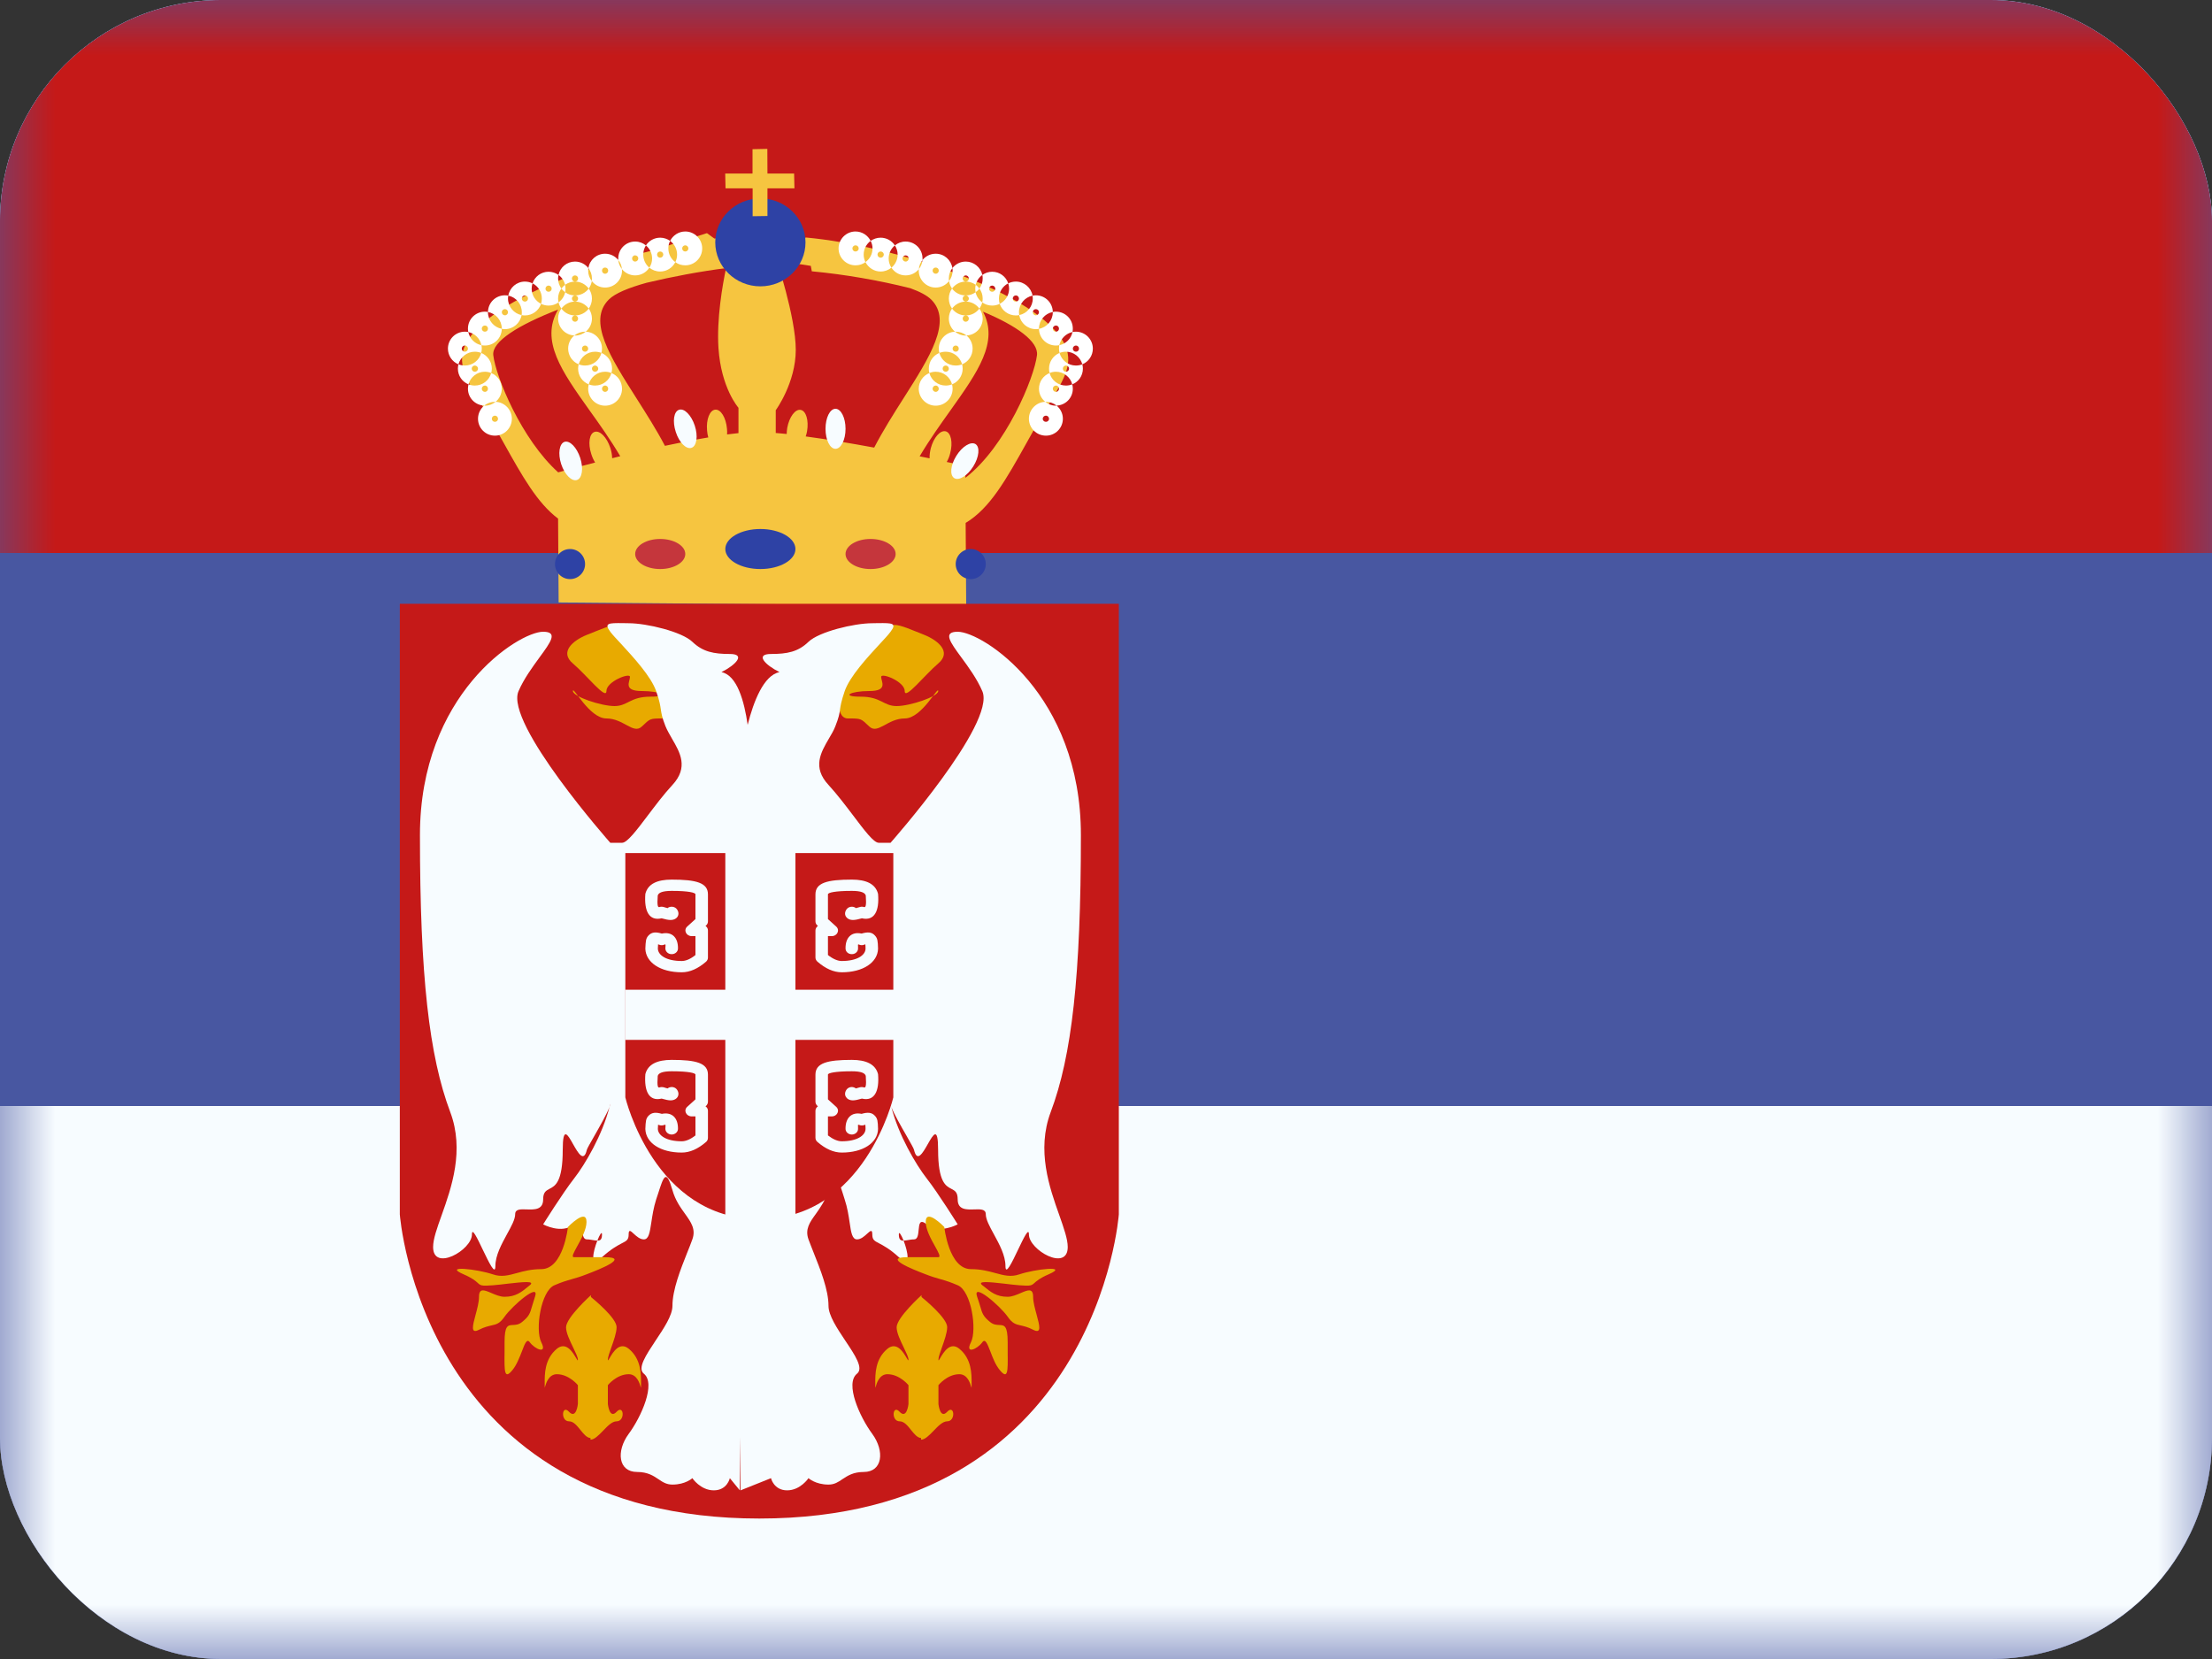
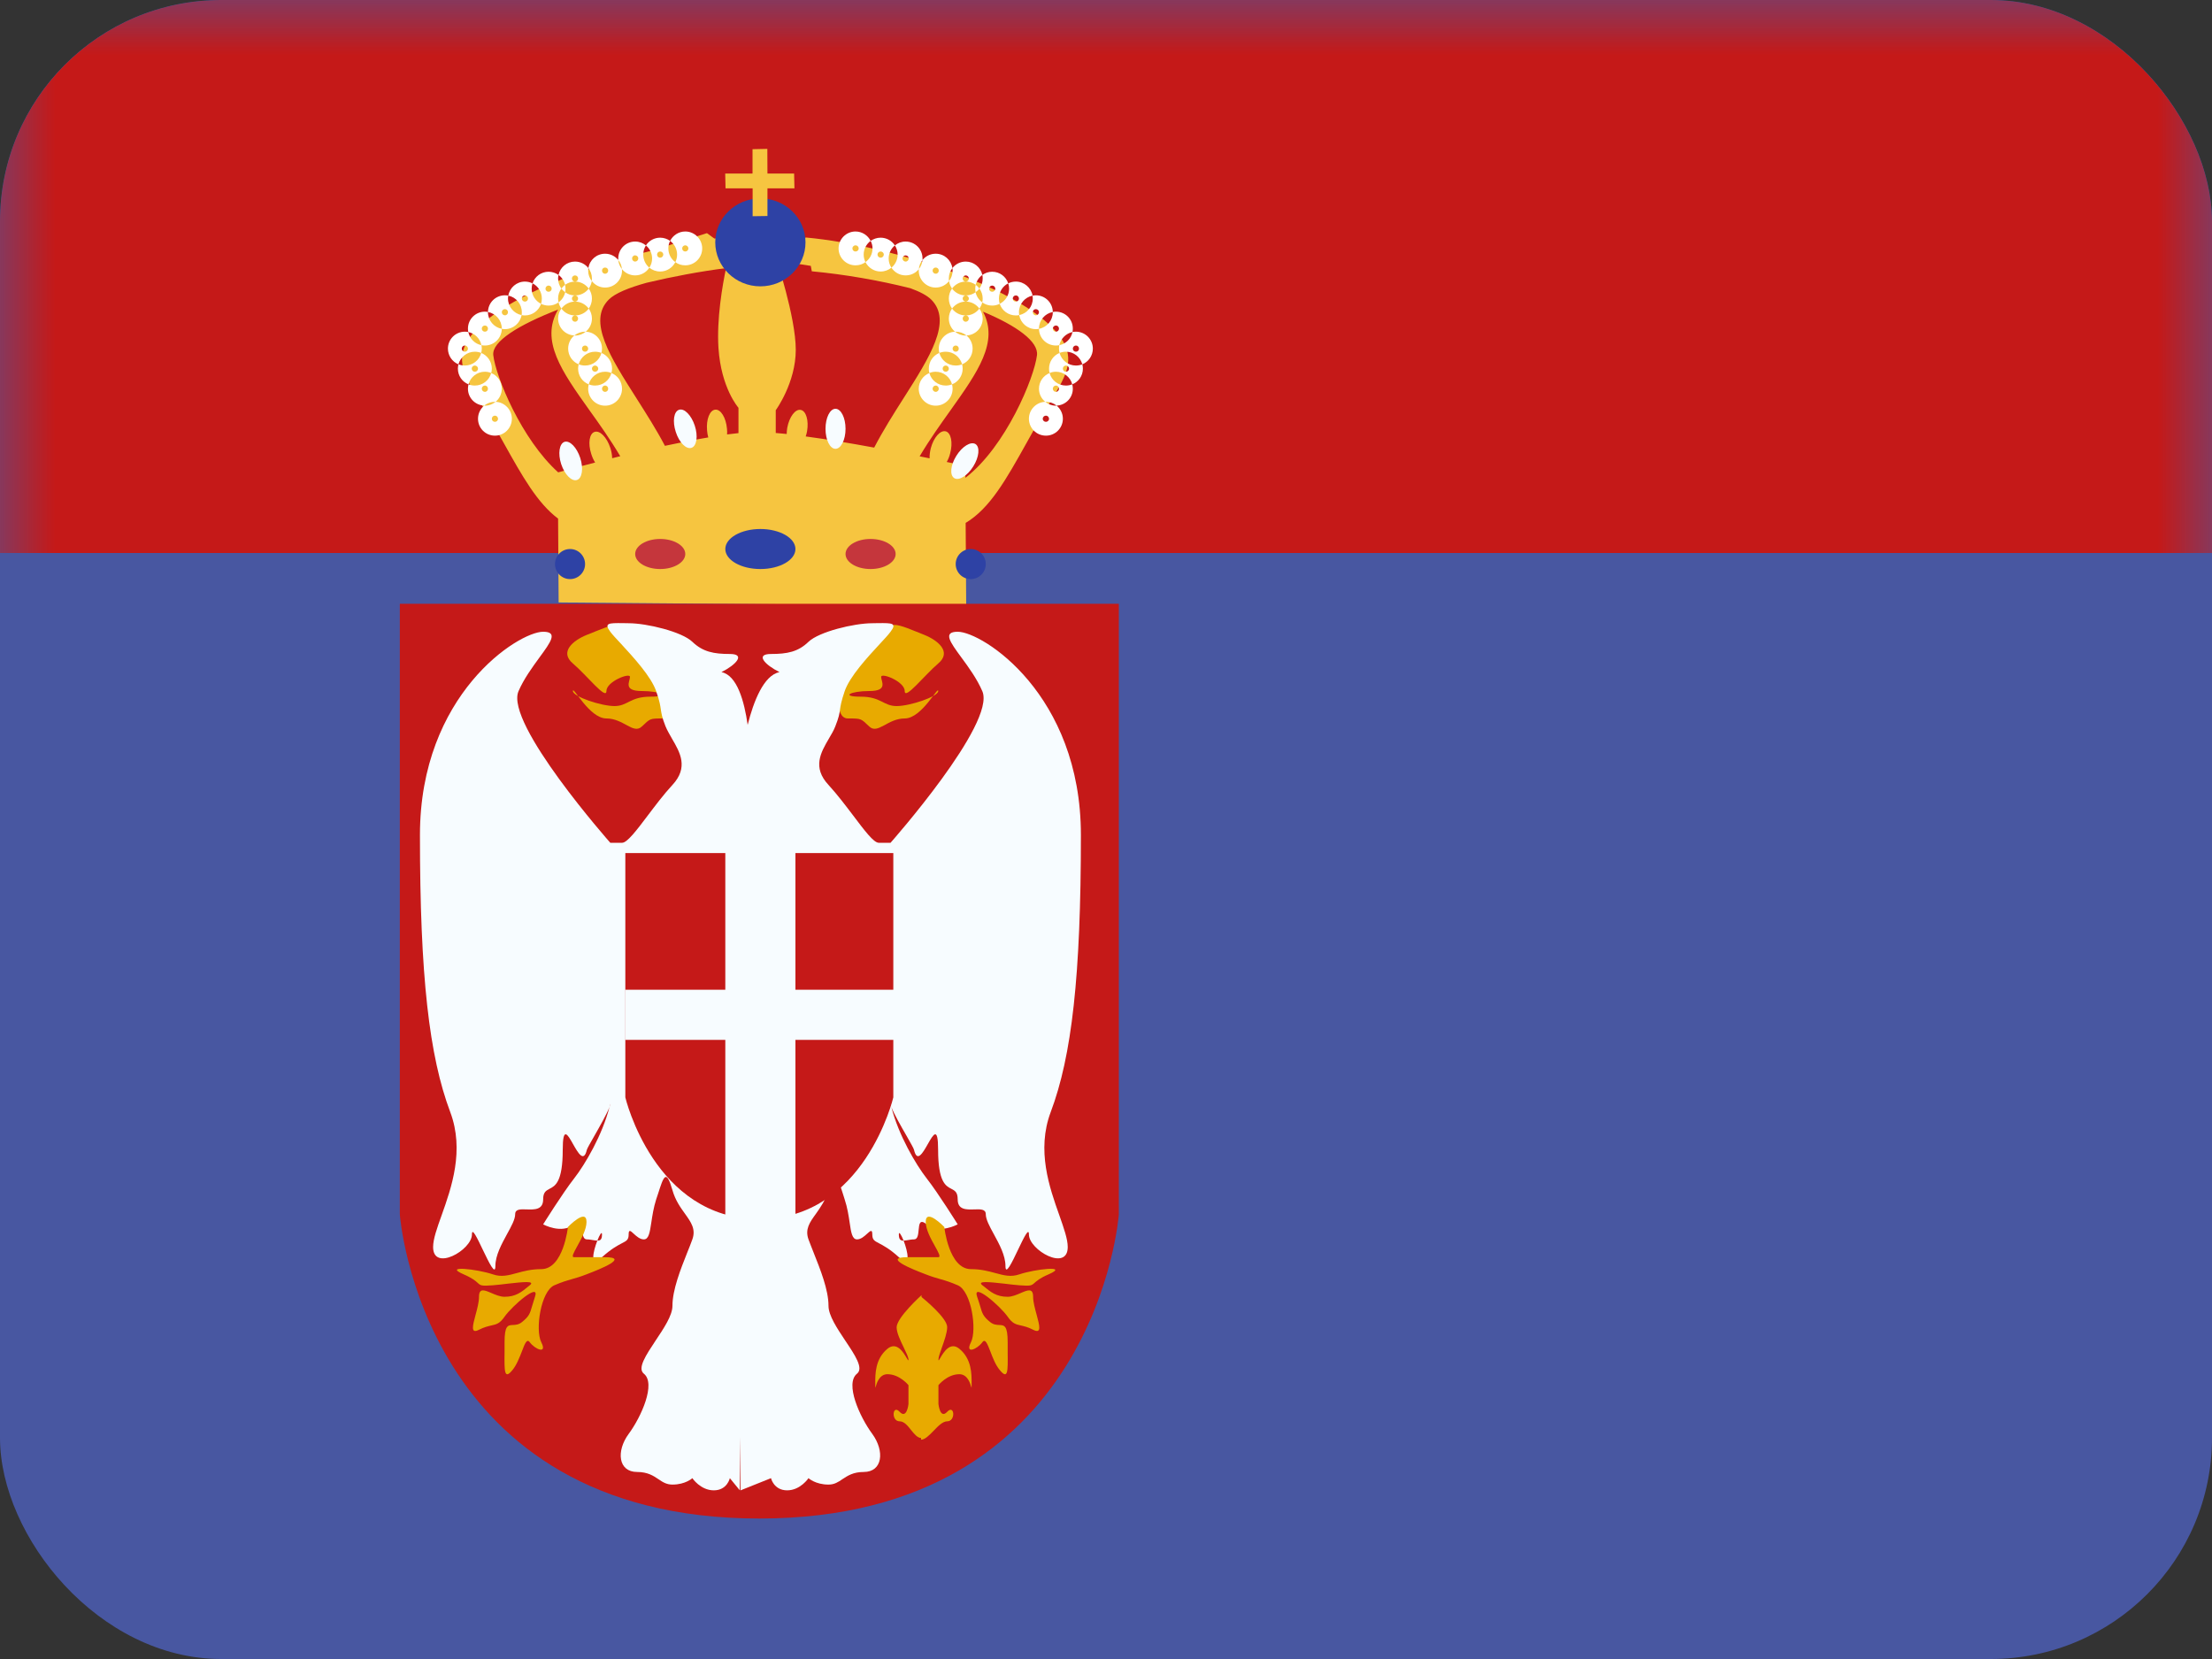
<svg xmlns="http://www.w3.org/2000/svg" width="20" height="15" viewBox="0 0 20 15" fill="none">
  <rect x="0" y="0" width="20" height="15" fill="#333333" stroke="none" />
  <g clip-path="url(#clip0_3123_1072)">
-     <rect width="20" height="15" rx="2" fill="white" />
    <path fill-rule="evenodd" clip-rule="evenodd" d="M0 0V15H20V0H0Z" fill="#4857A1" />
    <mask id="mask0_3123_1072" style="mask-type:luminance" maskUnits="userSpaceOnUse" x="0" y="0" width="20" height="15">
      <path fill-rule="evenodd" clip-rule="evenodd" d="M0 0V15H20V0H0Z" fill="white" />
    </mask>
    <g mask="url(#mask0_3123_1072)">
      <path fill-rule="evenodd" clip-rule="evenodd" d="M0 0V5H20V0H0Z" fill="#C51918" />
-       <path fill-rule="evenodd" clip-rule="evenodd" d="M0 10V15H20V10H0Z" fill="#F7FCFF" />
      <path fill-rule="evenodd" clip-rule="evenodd" d="M7.16 2.377L7.089 2.094C7.149 2.112 7.215 2.131 7.284 2.151L7.283 2.147C8.108 2.222 9.384 2.649 9.621 3.103C9.713 3.278 9.622 3.427 9.502 3.623C9.484 3.652 9.466 3.683 9.447 3.714C9.387 3.816 9.332 3.914 9.281 4.006C9.096 4.337 8.951 4.596 8.731 4.728L8.736 5.479L5.051 5.447L5.046 4.689C4.858 4.548 4.723 4.307 4.555 4.006L4.555 4.006L4.555 4.006L4.555 4.006L4.555 4.006C4.503 3.914 4.449 3.816 4.389 3.714C4.37 3.683 4.351 3.652 4.334 3.623L4.334 3.623C4.214 3.427 4.123 3.278 4.215 3.103C4.393 2.762 5.202 2.43 5.943 2.254C6.089 2.203 6.241 2.154 6.392 2.108L6.459 2.157C6.518 2.149 6.575 2.142 6.629 2.137L6.714 2.326H7.014C7.014 2.326 7.195 2.864 7.195 3.163C7.195 3.462 7.014 3.709 7.014 3.709V3.915C7.046 3.917 7.079 3.921 7.113 3.924C7.113 3.906 7.115 3.888 7.118 3.868C7.136 3.77 7.19 3.697 7.239 3.706C7.288 3.714 7.314 3.801 7.297 3.9C7.294 3.916 7.29 3.931 7.285 3.946C7.48 3.972 7.698 4.009 7.904 4.047C7.983 3.895 8.078 3.744 8.17 3.6L8.17 3.6C8.406 3.229 8.614 2.903 8.42 2.709C8.383 2.672 8.317 2.637 8.231 2.606C7.948 2.535 7.639 2.481 7.34 2.453L7.331 2.404C7.271 2.394 7.213 2.385 7.16 2.377ZM8.56 4.177C8.665 4.199 8.728 4.213 8.728 4.213L8.729 4.32C9.094 4.039 9.352 3.415 9.376 3.211C9.39 3.088 9.194 2.946 8.888 2.818C9.033 3.092 8.839 3.365 8.596 3.707C8.504 3.836 8.405 3.974 8.315 4.126L8.405 4.144C8.404 4.116 8.408 4.084 8.416 4.052C8.442 3.955 8.502 3.887 8.551 3.9C8.599 3.913 8.617 4.002 8.591 4.099C8.584 4.128 8.573 4.154 8.56 4.177ZM6.677 3.916V3.687C6.677 3.687 6.52 3.511 6.496 3.146C6.479 2.885 6.532 2.578 6.565 2.424C6.331 2.454 6.084 2.5 5.845 2.557C5.686 2.601 5.56 2.652 5.504 2.709C5.31 2.903 5.518 3.229 5.754 3.6L5.754 3.6L5.754 3.6C5.842 3.739 5.935 3.884 6.012 4.031C6.145 4.002 6.279 3.976 6.404 3.955C6.398 3.935 6.395 3.914 6.393 3.892C6.384 3.792 6.417 3.708 6.467 3.704C6.517 3.699 6.564 3.776 6.573 3.876C6.575 3.894 6.575 3.912 6.574 3.928C6.61 3.924 6.644 3.92 6.677 3.916ZM5.608 4.125C5.518 3.973 5.42 3.835 5.328 3.707L5.328 3.707L5.328 3.707C5.079 3.357 4.882 3.08 5.046 2.799C4.688 2.938 4.446 3.088 4.46 3.211C4.482 3.404 4.714 3.971 5.047 4.271C5.071 4.264 5.199 4.228 5.381 4.182C5.367 4.16 5.355 4.134 5.346 4.105C5.315 4.01 5.328 3.92 5.376 3.905C5.424 3.889 5.487 3.954 5.518 4.049C5.529 4.082 5.534 4.114 5.535 4.143L5.608 4.125Z" fill="#F6C540" />
      <path fill-rule="evenodd" clip-rule="evenodd" d="M7.283 2.191C7.283 2.411 7.1 2.589 6.875 2.589C6.65 2.589 6.467 2.411 6.467 2.191C6.467 1.972 6.65 1.794 6.875 1.794C7.1 1.794 7.283 1.972 7.283 2.191ZM6.875 5.145C7.05 5.145 7.192 5.064 7.192 4.964C7.192 4.864 7.05 4.783 6.875 4.783C6.7 4.783 6.558 4.864 6.558 4.964C6.558 5.064 6.7 5.145 6.875 5.145ZM5.29 5.1C5.29 5.175 5.229 5.236 5.154 5.236C5.079 5.236 5.018 5.175 5.018 5.1C5.018 5.025 5.079 4.964 5.154 4.964C5.229 4.964 5.29 5.025 5.29 5.1ZM8.913 5.1C8.913 5.175 8.852 5.236 8.777 5.236C8.702 5.236 8.641 5.175 8.641 5.1C8.641 5.025 8.702 4.964 8.777 4.964C8.852 4.964 8.913 5.025 8.913 5.1Z" fill="#2E42A5" />
      <path fill-rule="evenodd" clip-rule="evenodd" d="M6.196 5.009C6.196 5.084 6.094 5.145 5.969 5.145C5.844 5.145 5.743 5.084 5.743 5.009C5.743 4.934 5.844 4.873 5.969 4.873C6.094 4.873 6.196 4.934 6.196 5.009ZM8.098 5.009C8.098 5.084 7.996 5.145 7.871 5.145C7.746 5.145 7.645 5.084 7.645 5.009C7.645 4.934 7.746 4.873 7.871 4.873C7.996 4.873 8.098 4.934 8.098 5.009Z" fill="#C5363C" />
      <path fill-rule="evenodd" clip-rule="evenodd" d="M7.645 3.877C7.645 3.977 7.604 4.058 7.554 4.058C7.504 4.058 7.464 3.977 7.464 3.877C7.464 3.777 7.504 3.696 7.554 3.696C7.604 3.696 7.645 3.777 7.645 3.877ZM6.282 3.849C6.313 3.944 6.299 4.034 6.252 4.049C6.204 4.065 6.14 4 6.11 3.905C6.079 3.81 6.092 3.72 6.14 3.705C6.187 3.689 6.251 3.754 6.282 3.849ZM5.216 4.34C5.264 4.325 5.277 4.235 5.246 4.14C5.215 4.045 5.152 3.98 5.104 3.995C5.057 4.011 5.043 4.101 5.074 4.196C5.105 4.291 5.169 4.355 5.216 4.34ZM8.8 4.217C8.747 4.302 8.67 4.349 8.628 4.323C8.585 4.296 8.594 4.206 8.647 4.121C8.7 4.036 8.777 3.989 8.82 4.015C8.862 4.042 8.853 4.132 8.8 4.217Z" fill="#F7FCFF" />
      <path fill-rule="evenodd" clip-rule="evenodd" d="M6.106 2.37C6.131 2.389 6.162 2.399 6.196 2.399C6.28 2.399 6.349 2.331 6.349 2.246C6.349 2.162 6.28 2.093 6.196 2.093C6.136 2.093 6.084 2.128 6.059 2.178C6.033 2.16 6.002 2.149 5.969 2.149C5.915 2.149 5.867 2.177 5.84 2.219C5.814 2.197 5.78 2.184 5.743 2.184C5.658 2.184 5.59 2.252 5.59 2.337C5.59 2.342 5.59 2.346 5.59 2.351C5.562 2.316 5.519 2.294 5.471 2.294C5.394 2.294 5.331 2.35 5.32 2.424C5.292 2.388 5.248 2.365 5.199 2.365C5.126 2.365 5.064 2.417 5.05 2.486C5.024 2.468 4.994 2.457 4.96 2.457C4.892 2.457 4.835 2.501 4.815 2.562C4.794 2.552 4.771 2.546 4.746 2.546C4.671 2.546 4.608 2.601 4.596 2.673C4.586 2.671 4.576 2.67 4.565 2.67C4.481 2.67 4.413 2.737 4.412 2.821C4.403 2.819 4.394 2.818 4.384 2.818C4.3 2.818 4.231 2.886 4.231 2.971C4.231 2.982 4.232 2.992 4.234 3.002C4.224 3 4.214 2.999 4.203 2.999C4.118 2.999 4.05 3.068 4.05 3.152C4.05 3.216 4.089 3.271 4.145 3.294C4.142 3.307 4.14 3.32 4.14 3.333C4.14 3.398 4.18 3.453 4.236 3.475C4.233 3.488 4.231 3.501 4.231 3.515C4.231 3.597 4.296 3.664 4.378 3.667C4.344 3.696 4.322 3.738 4.322 3.786C4.322 3.871 4.39 3.939 4.475 3.939C4.559 3.939 4.628 3.871 4.628 3.786C4.628 3.704 4.562 3.636 4.481 3.633C4.515 3.605 4.537 3.562 4.537 3.515C4.537 3.45 4.498 3.395 4.441 3.373C4.445 3.36 4.447 3.347 4.447 3.333C4.447 3.269 4.407 3.214 4.351 3.191C4.354 3.179 4.356 3.166 4.356 3.152C4.356 3.141 4.355 3.131 4.353 3.121C4.363 3.123 4.373 3.124 4.384 3.124C4.468 3.124 4.536 3.057 4.537 2.973C4.546 2.975 4.556 2.976 4.565 2.976C4.641 2.976 4.703 2.921 4.716 2.849C4.726 2.851 4.736 2.852 4.746 2.852C4.814 2.852 4.872 2.808 4.892 2.747C4.912 2.757 4.936 2.763 4.96 2.763C4.994 2.763 5.025 2.752 5.05 2.734C5.055 2.755 5.064 2.773 5.076 2.79C5.057 2.815 5.046 2.847 5.046 2.88C5.046 2.963 5.112 3.03 5.193 3.033C5.159 3.061 5.137 3.104 5.137 3.152C5.137 3.216 5.176 3.271 5.232 3.294C5.229 3.307 5.227 3.32 5.227 3.333C5.227 3.398 5.267 3.453 5.323 3.475C5.32 3.488 5.318 3.501 5.318 3.515C5.318 3.599 5.386 3.668 5.471 3.668C5.556 3.668 5.624 3.599 5.624 3.515C5.624 3.45 5.585 3.395 5.528 3.373C5.532 3.36 5.534 3.347 5.534 3.333C5.534 3.269 5.494 3.214 5.438 3.191C5.441 3.179 5.443 3.166 5.443 3.152C5.443 3.07 5.378 3.002 5.296 2.999C5.33 2.971 5.352 2.928 5.352 2.88C5.352 2.847 5.341 2.815 5.323 2.79C5.341 2.765 5.352 2.733 5.352 2.699C5.352 2.665 5.341 2.634 5.323 2.609C5.337 2.589 5.347 2.566 5.351 2.541C5.379 2.577 5.422 2.6 5.471 2.6C5.556 2.6 5.624 2.531 5.624 2.447C5.624 2.442 5.624 2.438 5.623 2.433C5.652 2.468 5.695 2.49 5.743 2.49C5.797 2.49 5.844 2.462 5.871 2.42C5.898 2.442 5.932 2.455 5.969 2.455C6.029 2.455 6.081 2.42 6.106 2.37ZM5.11 2.642C5.135 2.661 5.166 2.671 5.199 2.671C5.25 2.671 5.295 2.647 5.323 2.609C5.295 2.571 5.25 2.546 5.199 2.546C5.215 2.546 5.227 2.534 5.227 2.518C5.227 2.503 5.215 2.49 5.199 2.49C5.184 2.49 5.171 2.503 5.171 2.518C5.171 2.534 5.184 2.546 5.199 2.546C5.166 2.546 5.135 2.557 5.109 2.575C5.101 2.539 5.079 2.507 5.05 2.486C5.047 2.496 5.046 2.507 5.046 2.518C5.046 2.552 5.057 2.583 5.076 2.609C5.057 2.634 5.046 2.665 5.046 2.699C5.046 2.711 5.048 2.723 5.05 2.734C5.08 2.712 5.102 2.68 5.11 2.642ZM5.11 2.642C5.097 2.633 5.085 2.622 5.076 2.609C5.085 2.596 5.097 2.585 5.109 2.575C5.112 2.587 5.113 2.598 5.113 2.61C5.113 2.621 5.112 2.632 5.11 2.642ZM5.199 2.852C5.149 2.852 5.104 2.828 5.076 2.79C5.104 2.752 5.149 2.727 5.199 2.727C5.25 2.727 5.295 2.752 5.323 2.79C5.295 2.828 5.25 2.852 5.199 2.852ZM5.199 2.852C5.215 2.852 5.227 2.865 5.227 2.88C5.227 2.896 5.215 2.909 5.199 2.909C5.184 2.909 5.171 2.896 5.171 2.88C5.171 2.865 5.184 2.852 5.199 2.852ZM5.199 2.727C5.184 2.727 5.171 2.715 5.171 2.699C5.171 2.684 5.184 2.671 5.199 2.671C5.215 2.671 5.227 2.684 5.227 2.699C5.227 2.715 5.215 2.727 5.199 2.727ZM5.528 3.373C5.511 3.365 5.491 3.361 5.471 3.361C5.4 3.361 5.34 3.41 5.323 3.475C5.341 3.482 5.36 3.486 5.38 3.486C5.451 3.486 5.511 3.438 5.528 3.373ZM5.438 3.191C5.42 3.184 5.401 3.18 5.38 3.18C5.309 3.18 5.25 3.229 5.232 3.294C5.25 3.301 5.27 3.305 5.29 3.305C5.361 3.305 5.421 3.257 5.438 3.191ZM5.296 2.999L5.29 2.999C5.253 2.999 5.22 3.012 5.193 3.033L5.199 3.034C5.236 3.034 5.269 3.021 5.296 2.999ZM4.481 3.633L4.475 3.633C4.438 3.633 4.404 3.646 4.378 3.667L4.384 3.668C4.421 3.668 4.454 3.655 4.481 3.633ZM4.441 3.373C4.424 3.438 4.364 3.486 4.293 3.486C4.273 3.486 4.254 3.482 4.236 3.475C4.253 3.41 4.313 3.361 4.384 3.361C4.404 3.361 4.424 3.365 4.441 3.373ZM4.351 3.191C4.334 3.257 4.274 3.305 4.203 3.305C4.183 3.305 4.163 3.301 4.145 3.294C4.163 3.229 4.222 3.18 4.293 3.18C4.314 3.18 4.333 3.184 4.351 3.191ZM4.234 3.002C4.247 3.062 4.293 3.109 4.353 3.121C4.34 3.061 4.294 3.015 4.234 3.002ZM4.537 2.973C4.466 2.96 4.412 2.898 4.412 2.823L4.412 2.821C4.483 2.834 4.537 2.896 4.537 2.971L4.537 2.973ZM4.716 2.849C4.646 2.835 4.593 2.773 4.593 2.699C4.593 2.69 4.594 2.681 4.596 2.673C4.666 2.687 4.718 2.749 4.718 2.823C4.718 2.832 4.718 2.841 4.716 2.849ZM4.892 2.747C4.842 2.722 4.807 2.67 4.807 2.61C4.807 2.593 4.81 2.577 4.815 2.562C4.865 2.587 4.899 2.639 4.899 2.699C4.899 2.716 4.897 2.732 4.892 2.747ZM5.351 2.541C5.33 2.515 5.318 2.483 5.318 2.447C5.318 2.439 5.319 2.431 5.32 2.424C5.34 2.45 5.352 2.482 5.352 2.518C5.352 2.526 5.352 2.534 5.351 2.541ZM5.59 2.351C5.593 2.382 5.605 2.41 5.623 2.433C5.621 2.402 5.609 2.374 5.59 2.351ZM5.871 2.42C5.837 2.392 5.816 2.349 5.816 2.302C5.816 2.271 5.825 2.243 5.84 2.219C5.874 2.247 5.896 2.289 5.896 2.337C5.896 2.368 5.887 2.396 5.871 2.42ZM6.106 2.37C6.067 2.342 6.043 2.297 6.043 2.246C6.043 2.222 6.048 2.199 6.059 2.178C6.097 2.206 6.122 2.251 6.122 2.302C6.122 2.326 6.116 2.35 6.106 2.37ZM4.565 2.851C4.581 2.851 4.593 2.838 4.593 2.823C4.593 2.807 4.581 2.795 4.565 2.795C4.55 2.795 4.537 2.807 4.537 2.823C4.537 2.838 4.55 2.851 4.565 2.851ZM4.384 2.999C4.4 2.999 4.412 2.987 4.412 2.971C4.412 2.956 4.4 2.943 4.384 2.943C4.369 2.943 4.356 2.956 4.356 2.971C4.356 2.987 4.369 2.999 4.384 2.999ZM4.203 3.18C4.218 3.18 4.231 3.168 4.231 3.152C4.231 3.137 4.218 3.124 4.203 3.124C4.187 3.124 4.175 3.137 4.175 3.152C4.175 3.168 4.187 3.18 4.203 3.18ZM4.293 3.361C4.309 3.361 4.322 3.349 4.322 3.333C4.322 3.318 4.309 3.305 4.293 3.305C4.278 3.305 4.265 3.318 4.265 3.333C4.265 3.349 4.278 3.361 4.293 3.361ZM4.384 3.543C4.4 3.543 4.412 3.53 4.412 3.515C4.412 3.499 4.4 3.486 4.384 3.486C4.369 3.486 4.356 3.499 4.356 3.515C4.356 3.53 4.369 3.543 4.384 3.543ZM4.503 3.786C4.503 3.802 4.49 3.814 4.475 3.814C4.459 3.814 4.447 3.802 4.447 3.786C4.447 3.771 4.459 3.758 4.475 3.758C4.49 3.758 4.503 3.771 4.503 3.786ZM4.746 2.727C4.762 2.727 4.774 2.715 4.774 2.699C4.774 2.684 4.762 2.671 4.746 2.671C4.731 2.671 4.718 2.684 4.718 2.699C4.718 2.715 4.731 2.727 4.746 2.727ZM4.96 2.638C4.976 2.638 4.988 2.626 4.988 2.61C4.988 2.595 4.976 2.582 4.96 2.582C4.945 2.582 4.932 2.595 4.932 2.61C4.932 2.626 4.945 2.638 4.96 2.638ZM5.471 2.475C5.487 2.475 5.499 2.462 5.499 2.447C5.499 2.431 5.487 2.419 5.471 2.419C5.455 2.419 5.443 2.431 5.443 2.447C5.443 2.462 5.455 2.475 5.471 2.475ZM5.743 2.365C5.758 2.365 5.771 2.352 5.771 2.337C5.771 2.321 5.758 2.309 5.743 2.309C5.727 2.309 5.715 2.321 5.715 2.337C5.715 2.352 5.727 2.365 5.743 2.365ZM5.969 2.33C5.984 2.33 5.997 2.317 5.997 2.302C5.997 2.286 5.984 2.274 5.969 2.274C5.953 2.274 5.941 2.286 5.941 2.302C5.941 2.317 5.953 2.33 5.969 2.33ZM6.196 2.274C6.211 2.274 6.224 2.262 6.224 2.246C6.224 2.231 6.211 2.218 6.196 2.218C6.18 2.218 6.168 2.231 6.168 2.246C6.168 2.262 6.18 2.274 6.196 2.274ZM5.29 3.18C5.305 3.18 5.318 3.168 5.318 3.152C5.318 3.137 5.305 3.124 5.29 3.124C5.274 3.124 5.262 3.137 5.262 3.152C5.262 3.168 5.274 3.18 5.29 3.18ZM5.38 3.361C5.396 3.361 5.409 3.349 5.409 3.333C5.409 3.318 5.396 3.305 5.38 3.305C5.365 3.305 5.352 3.318 5.352 3.333C5.352 3.349 5.365 3.361 5.38 3.361ZM5.471 3.543C5.487 3.543 5.499 3.53 5.499 3.515C5.499 3.499 5.487 3.486 5.471 3.486C5.455 3.486 5.443 3.499 5.443 3.515C5.443 3.53 5.455 3.543 5.471 3.543ZM9.457 3.814C9.472 3.814 9.485 3.802 9.485 3.786C9.485 3.771 9.472 3.758 9.457 3.758C9.441 3.758 9.428 3.771 9.428 3.786C9.428 3.802 9.441 3.814 9.457 3.814ZM9.303 3.786C9.303 3.871 9.372 3.939 9.457 3.939C9.541 3.939 9.61 3.871 9.61 3.786C9.61 3.738 9.588 3.696 9.553 3.667C9.635 3.664 9.7 3.597 9.7 3.515C9.7 3.501 9.698 3.488 9.695 3.475C9.751 3.453 9.791 3.398 9.791 3.333C9.791 3.32 9.789 3.307 9.786 3.294C9.842 3.271 9.881 3.216 9.881 3.152C9.881 3.068 9.813 2.999 9.728 2.999C9.718 2.999 9.707 3 9.697 3.002C9.699 2.992 9.7 2.982 9.7 2.971C9.7 2.886 9.632 2.818 9.547 2.818C9.537 2.818 9.528 2.819 9.519 2.821C9.518 2.737 9.45 2.67 9.366 2.67C9.356 2.67 9.345 2.671 9.336 2.673C9.323 2.601 9.26 2.546 9.185 2.546C9.16 2.546 9.137 2.552 9.116 2.562C9.096 2.501 9.039 2.457 8.971 2.457C8.938 2.457 8.907 2.468 8.882 2.486C8.867 2.417 8.805 2.365 8.732 2.365C8.683 2.365 8.639 2.388 8.611 2.424C8.6 2.35 8.537 2.294 8.46 2.294C8.412 2.294 8.369 2.316 8.341 2.351C8.341 2.346 8.341 2.342 8.341 2.337C8.341 2.252 8.273 2.184 8.188 2.184C8.151 2.184 8.118 2.197 8.091 2.219C8.064 2.177 8.016 2.149 7.962 2.149C7.929 2.149 7.898 2.16 7.872 2.178C7.847 2.128 7.795 2.093 7.735 2.093C7.651 2.093 7.582 2.162 7.582 2.246C7.582 2.331 7.651 2.399 7.735 2.399C7.769 2.399 7.8 2.389 7.825 2.37C7.851 2.42 7.903 2.455 7.962 2.455C7.999 2.455 8.033 2.442 8.06 2.42C8.087 2.462 8.134 2.49 8.188 2.49C8.237 2.49 8.28 2.468 8.308 2.433C8.307 2.438 8.307 2.442 8.307 2.447C8.307 2.531 8.376 2.6 8.46 2.6C8.509 2.6 8.553 2.577 8.581 2.541C8.584 2.566 8.594 2.589 8.608 2.609C8.59 2.634 8.579 2.665 8.579 2.699C8.579 2.733 8.59 2.765 8.608 2.79C8.59 2.815 8.579 2.847 8.579 2.88C8.579 2.928 8.601 2.971 8.635 2.999C8.554 3.002 8.488 3.07 8.488 3.152C8.488 3.166 8.49 3.179 8.493 3.191C8.437 3.214 8.398 3.269 8.398 3.333C8.398 3.347 8.399 3.36 8.403 3.373C8.347 3.395 8.307 3.45 8.307 3.515C8.307 3.599 8.376 3.668 8.46 3.668C8.545 3.668 8.613 3.599 8.613 3.515C8.613 3.501 8.611 3.488 8.608 3.475C8.664 3.453 8.704 3.398 8.704 3.333C8.704 3.32 8.702 3.307 8.699 3.294C8.755 3.271 8.794 3.216 8.794 3.152C8.794 3.104 8.772 3.061 8.738 3.033C8.82 3.03 8.885 2.963 8.885 2.88C8.885 2.847 8.874 2.815 8.855 2.79C8.867 2.773 8.876 2.755 8.881 2.734C8.906 2.752 8.937 2.763 8.971 2.763C8.995 2.763 9.019 2.757 9.039 2.747C9.059 2.808 9.117 2.852 9.185 2.852C9.195 2.852 9.205 2.851 9.215 2.849C9.228 2.921 9.29 2.976 9.366 2.976C9.376 2.976 9.385 2.975 9.394 2.973C9.395 3.057 9.463 3.124 9.547 3.124C9.558 3.124 9.568 3.123 9.578 3.121C9.576 3.131 9.575 3.141 9.575 3.152C9.575 3.166 9.577 3.179 9.58 3.191C9.524 3.214 9.485 3.269 9.485 3.333C9.485 3.347 9.486 3.36 9.49 3.373C9.434 3.395 9.394 3.45 9.394 3.515C9.394 3.562 9.416 3.605 9.451 3.633C9.369 3.636 9.303 3.704 9.303 3.786ZM8.821 2.642C8.796 2.661 8.765 2.671 8.732 2.671C8.681 2.671 8.636 2.647 8.608 2.609C8.636 2.571 8.681 2.546 8.732 2.546C8.765 2.546 8.797 2.557 8.822 2.575C8.819 2.587 8.818 2.598 8.818 2.61C8.818 2.621 8.819 2.632 8.821 2.642ZM8.855 2.609C8.874 2.634 8.885 2.665 8.885 2.699C8.885 2.711 8.884 2.723 8.881 2.734C8.851 2.712 8.829 2.68 8.821 2.642C8.834 2.633 8.846 2.622 8.855 2.609ZM8.855 2.609C8.846 2.596 8.835 2.585 8.822 2.575C8.83 2.539 8.852 2.507 8.882 2.486C8.884 2.496 8.885 2.507 8.885 2.518C8.885 2.552 8.874 2.583 8.855 2.609ZM8.732 2.546C8.716 2.546 8.704 2.534 8.704 2.518C8.704 2.503 8.716 2.49 8.732 2.49C8.747 2.49 8.76 2.503 8.76 2.518C8.76 2.534 8.747 2.546 8.732 2.546ZM8.732 2.852C8.681 2.852 8.636 2.828 8.608 2.79C8.636 2.752 8.681 2.727 8.732 2.727C8.783 2.727 8.827 2.752 8.855 2.79C8.827 2.828 8.783 2.852 8.732 2.852ZM8.732 2.852C8.747 2.852 8.76 2.865 8.76 2.88C8.76 2.896 8.747 2.909 8.732 2.909C8.716 2.909 8.704 2.896 8.704 2.88C8.704 2.865 8.716 2.852 8.732 2.852ZM8.732 2.727C8.716 2.727 8.704 2.715 8.704 2.699C8.704 2.684 8.716 2.671 8.732 2.671C8.747 2.671 8.76 2.684 8.76 2.699C8.76 2.715 8.747 2.727 8.732 2.727ZM8.608 3.475C8.591 3.41 8.531 3.361 8.46 3.361C8.44 3.361 8.42 3.365 8.403 3.373C8.42 3.438 8.48 3.486 8.551 3.486C8.571 3.486 8.59 3.482 8.608 3.475ZM8.699 3.294C8.681 3.229 8.622 3.18 8.551 3.18C8.53 3.18 8.511 3.184 8.493 3.191C8.511 3.257 8.57 3.305 8.641 3.305C8.662 3.305 8.681 3.301 8.699 3.294ZM8.738 3.033C8.712 3.012 8.678 2.999 8.641 2.999L8.635 2.999C8.662 3.021 8.695 3.034 8.732 3.034L8.738 3.033ZM7.825 2.37C7.864 2.342 7.889 2.297 7.889 2.246C7.889 2.222 7.883 2.199 7.872 2.178C7.834 2.206 7.809 2.251 7.809 2.302C7.809 2.326 7.815 2.35 7.825 2.37ZM8.06 2.42C8.094 2.392 8.116 2.349 8.116 2.302C8.116 2.271 8.107 2.243 8.091 2.219C8.057 2.247 8.035 2.289 8.035 2.337C8.035 2.368 8.044 2.396 8.06 2.42ZM8.341 2.351C8.338 2.382 8.326 2.41 8.308 2.433C8.31 2.402 8.322 2.374 8.341 2.351ZM8.581 2.541C8.601 2.515 8.613 2.483 8.613 2.447C8.613 2.439 8.613 2.431 8.611 2.424C8.591 2.45 8.579 2.482 8.579 2.518C8.579 2.526 8.579 2.534 8.581 2.541ZM9.039 2.747C9.089 2.722 9.124 2.67 9.124 2.61C9.124 2.593 9.121 2.577 9.116 2.562C9.066 2.587 9.032 2.639 9.032 2.699C9.032 2.716 9.034 2.732 9.039 2.747ZM9.215 2.849C9.285 2.835 9.338 2.773 9.338 2.699C9.338 2.69 9.337 2.681 9.336 2.673C9.266 2.687 9.213 2.749 9.213 2.823C9.213 2.832 9.214 2.841 9.215 2.849ZM9.578 3.121C9.638 3.109 9.685 3.062 9.697 3.002C9.638 3.015 9.591 3.061 9.578 3.121ZM9.519 2.821L9.519 2.823C9.519 2.898 9.465 2.96 9.394 2.973L9.394 2.971C9.394 2.896 9.448 2.834 9.519 2.821ZM9.58 3.191C9.598 3.184 9.617 3.18 9.638 3.18C9.709 3.18 9.768 3.229 9.786 3.294C9.768 3.301 9.749 3.305 9.728 3.305C9.657 3.305 9.598 3.257 9.58 3.191ZM9.49 3.373C9.507 3.365 9.527 3.361 9.547 3.361C9.618 3.361 9.678 3.41 9.695 3.475C9.677 3.482 9.658 3.486 9.638 3.486C9.567 3.486 9.507 3.438 9.49 3.373ZM9.547 3.668C9.51 3.668 9.477 3.655 9.451 3.633L9.457 3.633C9.493 3.633 9.527 3.646 9.553 3.667L9.547 3.668ZM9.547 3.543C9.563 3.543 9.575 3.53 9.575 3.515C9.575 3.499 9.563 3.486 9.547 3.486C9.532 3.486 9.519 3.499 9.519 3.515C9.519 3.53 9.532 3.543 9.547 3.543ZM9.638 3.361C9.653 3.361 9.666 3.349 9.666 3.333C9.666 3.318 9.653 3.305 9.638 3.305C9.622 3.305 9.61 3.318 9.61 3.333C9.61 3.349 9.622 3.361 9.638 3.361ZM9.728 3.18C9.744 3.18 9.756 3.168 9.756 3.152C9.756 3.137 9.744 3.124 9.728 3.124C9.713 3.124 9.7 3.137 9.7 3.152C9.7 3.168 9.713 3.18 9.728 3.18ZM9.547 2.999C9.563 2.999 9.575 2.987 9.575 2.971C9.575 2.956 9.563 2.943 9.547 2.943C9.532 2.943 9.519 2.956 9.519 2.971C9.519 2.987 9.532 2.999 9.547 2.999ZM9.366 2.851C9.381 2.851 9.394 2.838 9.394 2.823C9.394 2.807 9.381 2.795 9.366 2.795C9.35 2.795 9.338 2.807 9.338 2.823C9.338 2.838 9.35 2.851 9.366 2.851ZM9.185 2.727C9.2 2.727 9.213 2.715 9.213 2.699C9.213 2.684 9.2 2.671 9.185 2.671C9.169 2.671 9.157 2.684 9.157 2.699C9.157 2.715 9.169 2.727 9.185 2.727ZM8.971 2.638C8.986 2.638 8.999 2.626 8.999 2.61C8.999 2.595 8.986 2.582 8.971 2.582C8.955 2.582 8.943 2.595 8.943 2.61C8.943 2.626 8.955 2.638 8.971 2.638ZM8.46 2.475C8.476 2.475 8.488 2.462 8.488 2.447C8.488 2.431 8.476 2.419 8.46 2.419C8.445 2.419 8.432 2.431 8.432 2.447C8.432 2.462 8.445 2.475 8.46 2.475ZM8.188 2.365C8.204 2.365 8.216 2.352 8.216 2.337C8.216 2.321 8.204 2.309 8.188 2.309C8.173 2.309 8.16 2.321 8.16 2.337C8.16 2.352 8.173 2.365 8.188 2.365ZM7.962 2.33C7.978 2.33 7.991 2.317 7.991 2.302C7.991 2.286 7.978 2.274 7.962 2.274C7.947 2.274 7.934 2.286 7.934 2.302C7.934 2.317 7.947 2.33 7.962 2.33ZM7.735 2.274C7.751 2.274 7.764 2.262 7.764 2.246C7.764 2.231 7.751 2.218 7.735 2.218C7.72 2.218 7.707 2.231 7.707 2.246C7.707 2.262 7.72 2.274 7.735 2.274ZM8.641 3.18C8.657 3.18 8.669 3.168 8.669 3.152C8.669 3.137 8.657 3.124 8.641 3.124C8.626 3.124 8.613 3.137 8.613 3.152C8.613 3.168 8.626 3.18 8.641 3.18ZM8.551 3.361C8.566 3.361 8.579 3.349 8.579 3.333C8.579 3.318 8.566 3.305 8.551 3.305C8.535 3.305 8.523 3.318 8.523 3.333C8.523 3.349 8.535 3.361 8.551 3.361ZM8.46 3.543C8.476 3.543 8.488 3.53 8.488 3.515C8.488 3.499 8.476 3.486 8.46 3.486C8.445 3.486 8.432 3.499 8.432 3.515C8.432 3.53 8.445 3.543 8.46 3.543Z" fill="white" />
      <path fill-rule="evenodd" clip-rule="evenodd" d="M6.938 1.346L6.804 1.349L6.804 1.569L6.557 1.569L6.56 1.703L6.805 1.703L6.805 1.955L6.939 1.953L6.939 1.703L7.183 1.703L7.18 1.569L6.939 1.569L6.938 1.346Z" fill="#F6C540" />
      <path fill-rule="evenodd" clip-rule="evenodd" d="M3.615 5.459H10.116V10.98C10.116 10.98 9.919 13.73 6.865 13.73C3.812 13.73 3.615 10.98 3.615 10.98V5.459Z" fill="#C51918" />
      <path fill-rule="evenodd" clip-rule="evenodd" d="M5.577 5.65C5.518 5.65 5.426 5.693 5.304 5.741C5.183 5.79 5.055 5.894 5.18 5.999C5.304 6.104 5.483 6.334 5.483 6.248C5.483 6.162 5.696 6.079 5.696 6.12C5.696 6.162 5.63 6.248 5.803 6.248C5.976 6.248 6.065 6.299 5.881 6.299C5.696 6.299 5.676 6.384 5.556 6.384C5.436 6.384 5.18 6.299 5.18 6.248C5.18 6.197 5.328 6.496 5.483 6.496C5.638 6.496 5.726 6.642 5.803 6.569C5.881 6.496 5.872 6.496 5.997 6.496C6.122 6.496 6.077 6.203 6.077 6.203C6.077 6.203 5.637 5.65 5.577 5.65Z" fill="#E8AA00" />
      <path fill-rule="evenodd" clip-rule="evenodd" d="M8.086 5.65C8.145 5.65 8.237 5.693 8.359 5.741C8.48 5.79 8.608 5.894 8.483 5.999C8.359 6.104 8.18 6.334 8.18 6.248C8.18 6.162 7.967 6.079 7.967 6.12C7.967 6.162 8.033 6.248 7.86 6.248C7.687 6.248 7.598 6.299 7.782 6.299C7.967 6.299 7.987 6.384 8.107 6.384C8.227 6.384 8.483 6.299 8.483 6.248C8.483 6.197 8.335 6.496 8.18 6.496C8.025 6.496 7.937 6.642 7.86 6.569C7.782 6.496 7.791 6.496 7.666 6.496C7.541 6.496 7.586 6.203 7.586 6.203C7.586 6.203 8.026 5.65 8.086 5.65Z" fill="#E8AA00" />
      <path fill-rule="evenodd" clip-rule="evenodd" d="M8.882 6.25C9.007 6.541 8.052 7.62 8.052 7.62H7.945C7.9 7.62 7.817 7.51 7.716 7.376C7.647 7.285 7.569 7.182 7.491 7.097C7.343 6.938 7.421 6.804 7.494 6.679C7.517 6.64 7.539 6.603 7.553 6.566C7.585 6.485 7.59 6.453 7.595 6.416C7.6 6.381 7.606 6.341 7.637 6.25C7.683 6.116 7.843 5.943 7.955 5.822C7.998 5.776 8.033 5.738 8.052 5.712C8.112 5.633 8.066 5.633 7.942 5.634C7.925 5.635 7.907 5.635 7.887 5.635C7.721 5.635 7.405 5.712 7.31 5.803C7.216 5.894 7.117 5.913 6.971 5.913C6.825 5.913 6.915 6.011 7.048 6.077C6.905 6.105 6.813 6.343 6.76 6.554C6.73 6.343 6.665 6.105 6.523 6.077C6.655 6.011 6.745 5.913 6.599 5.913C6.454 5.913 6.355 5.894 6.26 5.803C6.166 5.712 5.849 5.635 5.684 5.635C5.664 5.635 5.645 5.635 5.628 5.634C5.504 5.633 5.459 5.633 5.518 5.712C5.537 5.738 5.573 5.776 5.616 5.822C5.727 5.943 5.887 6.116 5.933 6.25C5.965 6.341 5.97 6.381 5.975 6.416C5.981 6.453 5.985 6.485 6.017 6.566C6.032 6.603 6.054 6.64 6.076 6.679C6.149 6.804 6.227 6.938 6.08 7.097C6.001 7.182 5.924 7.285 5.855 7.376C5.754 7.51 5.67 7.62 5.625 7.62H5.518C5.518 7.62 4.563 6.541 4.688 6.25C4.736 6.138 4.814 6.032 4.878 5.944C4.98 5.805 5.048 5.712 4.911 5.712C4.688 5.712 3.797 6.277 3.797 7.55C3.797 8.824 3.88 9.548 4.071 10.055C4.201 10.401 4.082 10.738 3.993 10.988C3.951 11.105 3.916 11.203 3.916 11.275C3.916 11.501 4.267 11.303 4.267 11.161C4.267 11.094 4.315 11.194 4.365 11.299C4.421 11.415 4.479 11.537 4.479 11.447C4.479 11.351 4.535 11.249 4.584 11.159C4.623 11.088 4.658 11.025 4.658 10.978C4.658 10.931 4.707 10.933 4.762 10.935C4.832 10.937 4.911 10.94 4.911 10.844C4.911 10.779 4.937 10.766 4.968 10.749C5.02 10.723 5.088 10.687 5.088 10.396C5.088 10.18 5.132 10.256 5.181 10.344C5.227 10.425 5.278 10.515 5.306 10.396C5.309 10.384 5.337 10.334 5.373 10.272C5.424 10.182 5.49 10.066 5.511 10.008C5.446 10.263 5.29 10.528 5.191 10.655C5.088 10.786 4.911 11.07 4.911 11.07C4.911 11.07 5.077 11.162 5.191 11.07C5.255 11.019 5.26 11.067 5.264 11.12C5.268 11.162 5.272 11.206 5.306 11.206C5.327 11.206 5.347 11.21 5.365 11.213C5.378 11.215 5.39 11.217 5.401 11.217C5.362 11.315 5.328 11.471 5.443 11.367C5.526 11.292 5.583 11.262 5.621 11.242C5.666 11.219 5.684 11.21 5.684 11.161C5.684 11.112 5.702 11.129 5.73 11.155C5.754 11.177 5.786 11.206 5.821 11.206C5.866 11.206 5.875 11.144 5.889 11.053C5.898 10.993 5.909 10.919 5.933 10.844C5.939 10.826 5.945 10.809 5.95 10.793C6 10.637 6.023 10.564 6.08 10.761C6.106 10.853 6.153 10.918 6.194 10.975C6.249 11.052 6.293 11.114 6.26 11.206C6.247 11.242 6.231 11.283 6.213 11.327C6.153 11.478 6.08 11.662 6.08 11.807C6.08 11.894 6.001 12.011 5.927 12.122C5.841 12.252 5.761 12.371 5.821 12.42C5.933 12.509 5.798 12.811 5.684 12.965C5.57 13.12 5.589 13.309 5.761 13.309C5.855 13.309 5.907 13.343 5.953 13.374C5.991 13.4 6.026 13.423 6.08 13.423C6.198 13.423 6.26 13.365 6.26 13.365C6.26 13.365 6.333 13.475 6.454 13.475C6.575 13.475 6.599 13.365 6.599 13.365L6.689 13.475L6.696 12.993V13.475L6.971 13.365C6.971 13.365 6.996 13.475 7.117 13.475C7.237 13.475 7.31 13.365 7.31 13.365C7.31 13.365 7.373 13.423 7.491 13.423C7.544 13.423 7.579 13.4 7.617 13.374C7.664 13.343 7.715 13.309 7.809 13.309C7.981 13.309 8 13.12 7.887 12.965C7.773 12.811 7.637 12.509 7.749 12.42C7.81 12.371 7.73 12.252 7.643 12.122C7.569 12.011 7.491 11.894 7.491 11.807C7.491 11.662 7.417 11.478 7.357 11.327C7.34 11.283 7.323 11.242 7.31 11.206C7.277 11.114 7.321 11.052 7.377 10.975C7.417 10.918 7.464 10.853 7.491 10.761C7.547 10.564 7.571 10.637 7.621 10.793C7.626 10.809 7.631 10.826 7.637 10.844C7.662 10.919 7.673 10.993 7.682 11.053C7.695 11.144 7.705 11.206 7.749 11.206C7.784 11.206 7.816 11.177 7.84 11.155C7.869 11.129 7.887 11.112 7.887 11.161C7.887 11.21 7.905 11.219 7.949 11.242C7.987 11.262 8.045 11.292 8.127 11.367C8.242 11.471 8.208 11.315 8.17 11.217C8.18 11.217 8.192 11.215 8.205 11.213C8.223 11.21 8.243 11.206 8.264 11.206C8.298 11.206 8.302 11.162 8.306 11.12C8.311 11.067 8.315 11.019 8.379 11.07C8.494 11.162 8.659 11.07 8.659 11.07C8.659 11.07 8.482 10.786 8.379 10.655C8.28 10.528 8.124 10.263 8.059 10.008C8.08 10.066 8.146 10.182 8.198 10.272C8.233 10.334 8.262 10.384 8.264 10.396C8.292 10.515 8.343 10.425 8.389 10.344C8.439 10.256 8.482 10.18 8.482 10.396C8.482 10.687 8.551 10.723 8.602 10.749C8.634 10.766 8.659 10.779 8.659 10.844C8.659 10.94 8.738 10.937 8.808 10.935C8.863 10.933 8.913 10.931 8.913 10.978C8.913 11.025 8.947 11.088 8.986 11.159C9.035 11.249 9.091 11.351 9.091 11.447C9.091 11.537 9.15 11.415 9.205 11.299C9.255 11.194 9.303 11.094 9.303 11.161C9.303 11.303 9.654 11.501 9.654 11.275C9.654 11.203 9.619 11.105 9.578 10.988C9.489 10.738 9.37 10.401 9.5 10.055C9.691 9.548 9.773 8.824 9.773 7.55C9.773 6.277 8.882 5.712 8.659 5.712C8.522 5.712 8.59 5.805 8.692 5.944C8.757 6.032 8.834 6.138 8.882 6.25ZM8.052 9.98C8.054 9.989 8.057 9.999 8.059 10.008C8.055 9.996 8.052 9.987 8.052 9.98ZM8.127 11.161C8.127 11.129 8.149 11.165 8.17 11.217C8.143 11.218 8.127 11.208 8.127 11.161ZM5.401 11.217C5.427 11.218 5.443 11.208 5.443 11.161C5.443 11.129 5.421 11.165 5.401 11.217ZM5.511 10.008C5.516 9.996 5.518 9.987 5.518 9.98C5.516 9.989 5.514 9.999 5.511 10.008Z" fill="#F7FCFF" />
-       <path fill-rule="evenodd" clip-rule="evenodd" d="M5.118 12.001C5.118 11.913 5.343 11.71 5.343 11.71V11.727C5.374 11.752 5.575 11.918 5.575 11.999C5.575 12.049 5.549 12.122 5.527 12.184C5.51 12.231 5.496 12.272 5.496 12.293C5.496 12.307 5.501 12.297 5.513 12.277C5.54 12.23 5.601 12.126 5.685 12.195C5.797 12.287 5.796 12.423 5.796 12.509C5.796 12.515 5.796 12.52 5.796 12.524C5.796 12.551 5.795 12.551 5.792 12.538C5.784 12.511 5.76 12.425 5.685 12.425C5.575 12.425 5.496 12.524 5.496 12.524V12.694C5.496 12.694 5.51 12.835 5.575 12.765C5.641 12.694 5.655 12.851 5.575 12.851C5.534 12.851 5.493 12.894 5.452 12.937C5.413 12.977 5.374 13.017 5.339 13.017V13.002C5.305 13 5.277 12.965 5.248 12.929C5.217 12.891 5.186 12.851 5.145 12.851C5.066 12.851 5.08 12.694 5.145 12.765C5.211 12.835 5.225 12.694 5.225 12.694V12.524C5.225 12.524 5.145 12.425 5.035 12.425C4.96 12.425 4.936 12.511 4.928 12.538C4.925 12.551 4.925 12.551 4.925 12.524C4.925 12.52 4.925 12.515 4.925 12.509C4.924 12.423 4.924 12.287 5.035 12.195C5.12 12.126 5.18 12.23 5.208 12.277C5.219 12.297 5.225 12.307 5.225 12.293C5.225 12.272 5.205 12.231 5.183 12.185C5.153 12.123 5.118 12.051 5.118 12.001Z" fill="#E8AA00" />
      <path fill-rule="evenodd" clip-rule="evenodd" d="M8.107 12.001C8.107 11.913 8.332 11.71 8.332 11.71V11.727C8.363 11.752 8.564 11.918 8.564 11.999C8.564 12.049 8.538 12.122 8.516 12.184C8.499 12.231 8.485 12.272 8.485 12.293C8.485 12.307 8.491 12.297 8.502 12.277C8.53 12.23 8.59 12.126 8.674 12.195C8.786 12.287 8.785 12.423 8.785 12.509C8.785 12.515 8.785 12.52 8.785 12.524C8.785 12.551 8.785 12.551 8.781 12.538C8.773 12.511 8.749 12.425 8.674 12.425C8.564 12.425 8.485 12.524 8.485 12.524V12.694C8.485 12.694 8.499 12.835 8.564 12.765C8.63 12.694 8.644 12.851 8.564 12.851C8.524 12.851 8.482 12.894 8.441 12.937C8.402 12.977 8.363 13.017 8.328 13.017V13.002C8.294 13 8.266 12.965 8.237 12.929C8.207 12.891 8.175 12.851 8.134 12.851C8.055 12.851 8.069 12.694 8.134 12.765C8.2 12.835 8.214 12.694 8.214 12.694V12.524C8.214 12.524 8.134 12.425 8.024 12.425C7.949 12.425 7.925 12.511 7.918 12.538C7.914 12.551 7.914 12.551 7.914 12.524C7.914 12.52 7.914 12.515 7.914 12.509C7.913 12.423 7.913 12.287 8.024 12.195C8.109 12.126 8.169 12.23 8.197 12.277C8.208 12.297 8.214 12.307 8.214 12.293C8.214 12.272 8.194 12.231 8.172 12.185C8.142 12.123 8.107 12.051 8.107 12.001Z" fill="#E8AA00" />
      <path fill-rule="evenodd" clip-rule="evenodd" d="M4.894 11.475C5.095 11.475 5.135 11.094 5.135 11.094C5.135 11.094 5.303 10.919 5.303 11.048C5.303 11.116 5.255 11.203 5.219 11.268C5.187 11.326 5.164 11.367 5.19 11.367H5.467C5.696 11.367 5.427 11.475 5.303 11.522C5.247 11.544 5.207 11.555 5.169 11.566C5.123 11.579 5.079 11.592 5.012 11.621C4.89 11.674 4.837 12.023 4.894 12.136C4.951 12.248 4.837 12.2 4.79 12.136C4.764 12.1 4.745 12.149 4.719 12.218C4.697 12.274 4.671 12.342 4.633 12.388C4.559 12.478 4.56 12.399 4.562 12.227C4.562 12.199 4.562 12.168 4.562 12.136C4.562 11.984 4.592 11.982 4.637 11.98C4.661 11.979 4.689 11.978 4.719 11.954C4.784 11.902 4.792 11.876 4.811 11.809C4.818 11.786 4.826 11.759 4.837 11.725C4.884 11.589 4.633 11.804 4.562 11.905C4.519 11.967 4.489 11.974 4.444 11.984C4.415 11.991 4.38 11.998 4.331 12.023C4.252 12.064 4.274 11.985 4.3 11.888C4.315 11.833 4.331 11.772 4.331 11.725C4.331 11.643 4.38 11.664 4.443 11.691C4.48 11.707 4.523 11.725 4.562 11.725C4.663 11.725 4.716 11.682 4.78 11.629C4.783 11.626 4.787 11.623 4.79 11.621C4.842 11.579 4.729 11.591 4.595 11.606C4.549 11.612 4.501 11.617 4.456 11.621C4.352 11.629 4.345 11.623 4.32 11.6C4.301 11.583 4.273 11.557 4.192 11.522C3.999 11.438 4.316 11.475 4.456 11.522C4.533 11.549 4.598 11.531 4.675 11.51C4.736 11.493 4.805 11.475 4.894 11.475ZM8.779 11.475C8.578 11.475 8.538 11.094 8.538 11.094C8.538 11.094 8.37 10.919 8.37 11.048C8.37 11.116 8.417 11.203 8.454 11.268C8.486 11.326 8.509 11.367 8.483 11.367H8.206C7.977 11.367 8.246 11.475 8.37 11.522C8.426 11.544 8.466 11.555 8.504 11.566C8.55 11.579 8.593 11.592 8.66 11.621C8.783 11.674 8.835 12.023 8.779 12.136C8.722 12.248 8.835 12.2 8.882 12.136C8.908 12.1 8.927 12.149 8.954 12.218C8.975 12.274 9.001 12.342 9.04 12.388C9.114 12.478 9.113 12.399 9.111 12.227C9.111 12.199 9.111 12.168 9.111 12.136C9.111 11.984 9.08 11.982 9.035 11.98C9.011 11.979 8.983 11.978 8.953 11.954C8.889 11.902 8.881 11.876 8.862 11.809C8.855 11.786 8.847 11.759 8.835 11.725C8.788 11.589 9.04 11.804 9.111 11.905C9.154 11.967 9.184 11.974 9.229 11.984C9.258 11.991 9.293 11.998 9.341 12.023C9.421 12.064 9.399 11.985 9.373 11.888C9.358 11.833 9.341 11.772 9.341 11.725C9.341 11.643 9.292 11.664 9.229 11.691C9.192 11.707 9.15 11.725 9.111 11.725C9.009 11.725 8.957 11.682 8.893 11.629C8.889 11.626 8.886 11.623 8.882 11.621C8.831 11.579 8.943 11.591 9.078 11.606C9.123 11.612 9.172 11.617 9.217 11.621C9.32 11.629 9.327 11.623 9.353 11.6C9.372 11.583 9.4 11.557 9.481 11.522C9.674 11.438 9.356 11.475 9.217 11.522C9.14 11.549 9.075 11.531 8.998 11.51C8.936 11.493 8.867 11.475 8.779 11.475Z" fill="#E8AA00" />
      <path fill-rule="evenodd" clip-rule="evenodd" d="M5.654 7.713H8.077V9.922C8.077 9.922 7.817 11.023 6.865 11.023C5.914 11.023 5.654 9.922 5.654 9.922V7.713Z" fill="#C51918" />
      <path fill-rule="evenodd" clip-rule="evenodd" d="M7.192 7.681H6.558V8.949H5.652V9.402H6.558V11.033H7.192V9.402H8.098V8.949H7.192V7.681Z" fill="#F7FCFF" />
-       <path fill-rule="evenodd" clip-rule="evenodd" d="M6.063 8.318C6.124 8.318 6.153 8.267 6.121 8.222C6.104 8.198 6.069 8.191 6.042 8.206C6.04 8.208 6.038 8.209 6.036 8.211C6.026 8.208 6.014 8.205 6.001 8.201C5.988 8.197 5.975 8.197 5.963 8.201C5.948 8.206 5.94 8.191 5.947 8.097C5.954 8.071 5.99 8.055 6.073 8.055C6.226 8.055 6.288 8.071 6.288 8.086V8.31L6.214 8.377C6.178 8.409 6.204 8.464 6.254 8.464H6.288V8.635C6.242 8.672 6.2 8.689 6.164 8.689C6.027 8.689 5.951 8.638 5.948 8.578C5.949 8.56 5.95 8.547 5.95 8.538L5.962 8.542C5.975 8.547 5.988 8.547 6.001 8.543L6.006 8.541C6.011 8.539 6.014 8.538 6.016 8.539C6.018 8.541 6.018 8.546 6.017 8.558L6.016 8.575C6.016 8.603 6.041 8.627 6.072 8.627C6.103 8.628 6.129 8.606 6.13 8.577C6.132 8.478 6.077 8.421 5.984 8.441C5.93 8.425 5.892 8.426 5.862 8.46C5.84 8.485 5.838 8.505 5.835 8.578C5.839 8.703 5.972 8.791 6.164 8.791C6.238 8.791 6.311 8.758 6.384 8.695C6.395 8.685 6.401 8.672 6.401 8.658V8.413C6.401 8.396 6.393 8.382 6.379 8.372L6.385 8.367C6.395 8.358 6.401 8.345 6.401 8.331V8.086C6.401 7.981 6.293 7.953 6.073 7.953C5.943 7.953 5.858 7.991 5.835 8.082C5.823 8.237 5.868 8.329 5.982 8.303C6.017 8.313 6.043 8.318 6.063 8.318ZM7.654 8.222C7.622 8.267 7.651 8.318 7.712 8.318C7.732 8.318 7.758 8.313 7.793 8.303C7.906 8.329 7.952 8.237 7.939 8.082C7.916 7.991 7.831 7.953 7.702 7.953C7.481 7.953 7.373 7.981 7.373 8.086V8.331C7.373 8.345 7.379 8.358 7.39 8.367L7.395 8.372C7.382 8.382 7.373 8.396 7.373 8.413V8.658C7.373 8.672 7.38 8.685 7.391 8.695C7.464 8.758 7.537 8.791 7.611 8.791C7.803 8.791 7.935 8.703 7.939 8.578C7.937 8.505 7.934 8.485 7.912 8.46C7.883 8.426 7.845 8.425 7.79 8.441C7.698 8.421 7.643 8.478 7.645 8.577C7.646 8.606 7.671 8.628 7.703 8.627C7.734 8.627 7.759 8.603 7.758 8.575L7.758 8.558V8.558C7.757 8.546 7.757 8.541 7.759 8.539C7.761 8.538 7.763 8.539 7.768 8.541L7.774 8.543C7.786 8.547 7.8 8.547 7.812 8.542L7.824 8.538C7.825 8.547 7.826 8.56 7.826 8.578C7.824 8.638 7.747 8.689 7.611 8.689C7.575 8.689 7.533 8.672 7.486 8.635V8.464H7.52C7.571 8.464 7.596 8.409 7.56 8.377L7.486 8.31V8.086C7.486 8.071 7.549 8.055 7.702 8.055C7.785 8.055 7.821 8.071 7.828 8.097C7.835 8.191 7.826 8.206 7.812 8.201C7.799 8.197 7.786 8.197 7.774 8.201C7.76 8.205 7.748 8.208 7.739 8.211C7.737 8.209 7.734 8.208 7.732 8.206C7.706 8.191 7.671 8.198 7.654 8.222ZM7.845 8.534L7.842 8.534L7.844 8.534L7.845 8.534ZM7.712 9.949C7.651 9.949 7.622 9.897 7.654 9.852C7.671 9.828 7.706 9.821 7.732 9.837C7.734 9.838 7.737 9.84 7.739 9.841C7.748 9.839 7.76 9.835 7.774 9.831C7.786 9.828 7.799 9.828 7.812 9.832C7.826 9.837 7.835 9.822 7.828 9.728C7.821 9.702 7.785 9.686 7.702 9.686C7.549 9.686 7.486 9.702 7.486 9.716V9.94L7.56 10.007C7.596 10.039 7.571 10.094 7.52 10.094H7.486V10.266C7.533 10.302 7.575 10.319 7.611 10.319C7.747 10.319 7.824 10.268 7.826 10.208C7.826 10.191 7.825 10.178 7.824 10.169L7.812 10.173C7.8 10.177 7.786 10.177 7.774 10.173L7.768 10.171L7.768 10.171C7.763 10.17 7.761 10.169 7.759 10.17C7.757 10.171 7.757 10.176 7.758 10.189L7.758 10.206C7.759 10.234 7.734 10.257 7.703 10.258C7.671 10.258 7.646 10.236 7.645 10.208C7.643 10.109 7.698 10.052 7.79 10.071C7.845 10.055 7.883 10.057 7.912 10.09C7.934 10.115 7.937 10.135 7.939 10.208C7.935 10.334 7.803 10.421 7.611 10.421C7.537 10.421 7.464 10.388 7.391 10.325C7.38 10.316 7.373 10.302 7.373 10.288V10.043C7.373 10.027 7.382 10.012 7.395 10.003L7.39 9.998C7.379 9.988 7.373 9.975 7.373 9.961V9.716C7.373 9.611 7.481 9.583 7.702 9.583C7.831 9.583 7.916 9.622 7.939 9.712C7.952 9.867 7.906 9.96 7.793 9.933C7.758 9.943 7.732 9.949 7.712 9.949ZM6.063 9.949C6.124 9.949 6.153 9.897 6.121 9.852C6.104 9.828 6.069 9.821 6.042 9.837C6.04 9.838 6.038 9.84 6.036 9.841C6.026 9.839 6.014 9.835 6.001 9.831C5.988 9.828 5.975 9.828 5.963 9.832C5.948 9.837 5.94 9.822 5.947 9.728C5.954 9.702 5.99 9.686 6.073 9.686C6.226 9.686 6.288 9.702 6.288 9.716V9.94L6.214 10.007C6.178 10.039 6.204 10.094 6.254 10.094H6.288V10.266C6.242 10.302 6.2 10.319 6.164 10.319C6.027 10.319 5.951 10.268 5.948 10.208C5.949 10.191 5.95 10.178 5.95 10.169L5.962 10.173C5.975 10.177 5.988 10.177 6.001 10.173C6.003 10.173 6.005 10.172 6.006 10.171C6.011 10.17 6.014 10.169 6.016 10.17C6.018 10.171 6.018 10.176 6.017 10.189C6.017 10.193 6.017 10.199 6.016 10.206C6.016 10.234 6.041 10.257 6.072 10.258C6.103 10.258 6.129 10.236 6.13 10.208C6.132 10.109 6.077 10.052 5.984 10.071C5.93 10.055 5.892 10.057 5.862 10.09C5.84 10.115 5.838 10.135 5.835 10.208C5.839 10.334 5.972 10.421 6.164 10.421C6.238 10.421 6.311 10.388 6.384 10.325C6.395 10.316 6.401 10.302 6.401 10.288V10.043C6.401 10.027 6.393 10.012 6.379 10.003L6.385 9.998C6.395 9.988 6.401 9.975 6.401 9.961V9.716C6.401 9.611 6.293 9.583 6.073 9.583C5.943 9.583 5.858 9.622 5.835 9.712C5.823 9.867 5.868 9.96 5.982 9.933C6.017 9.943 6.043 9.949 6.063 9.949Z" fill="#F7FCFF" />
    </g>
  </g>
  <defs>
    <clipPath id="clip0_3123_1072">
      <rect width="20" height="15" rx="2" fill="white" />
    </clipPath>
  </defs>
</svg>